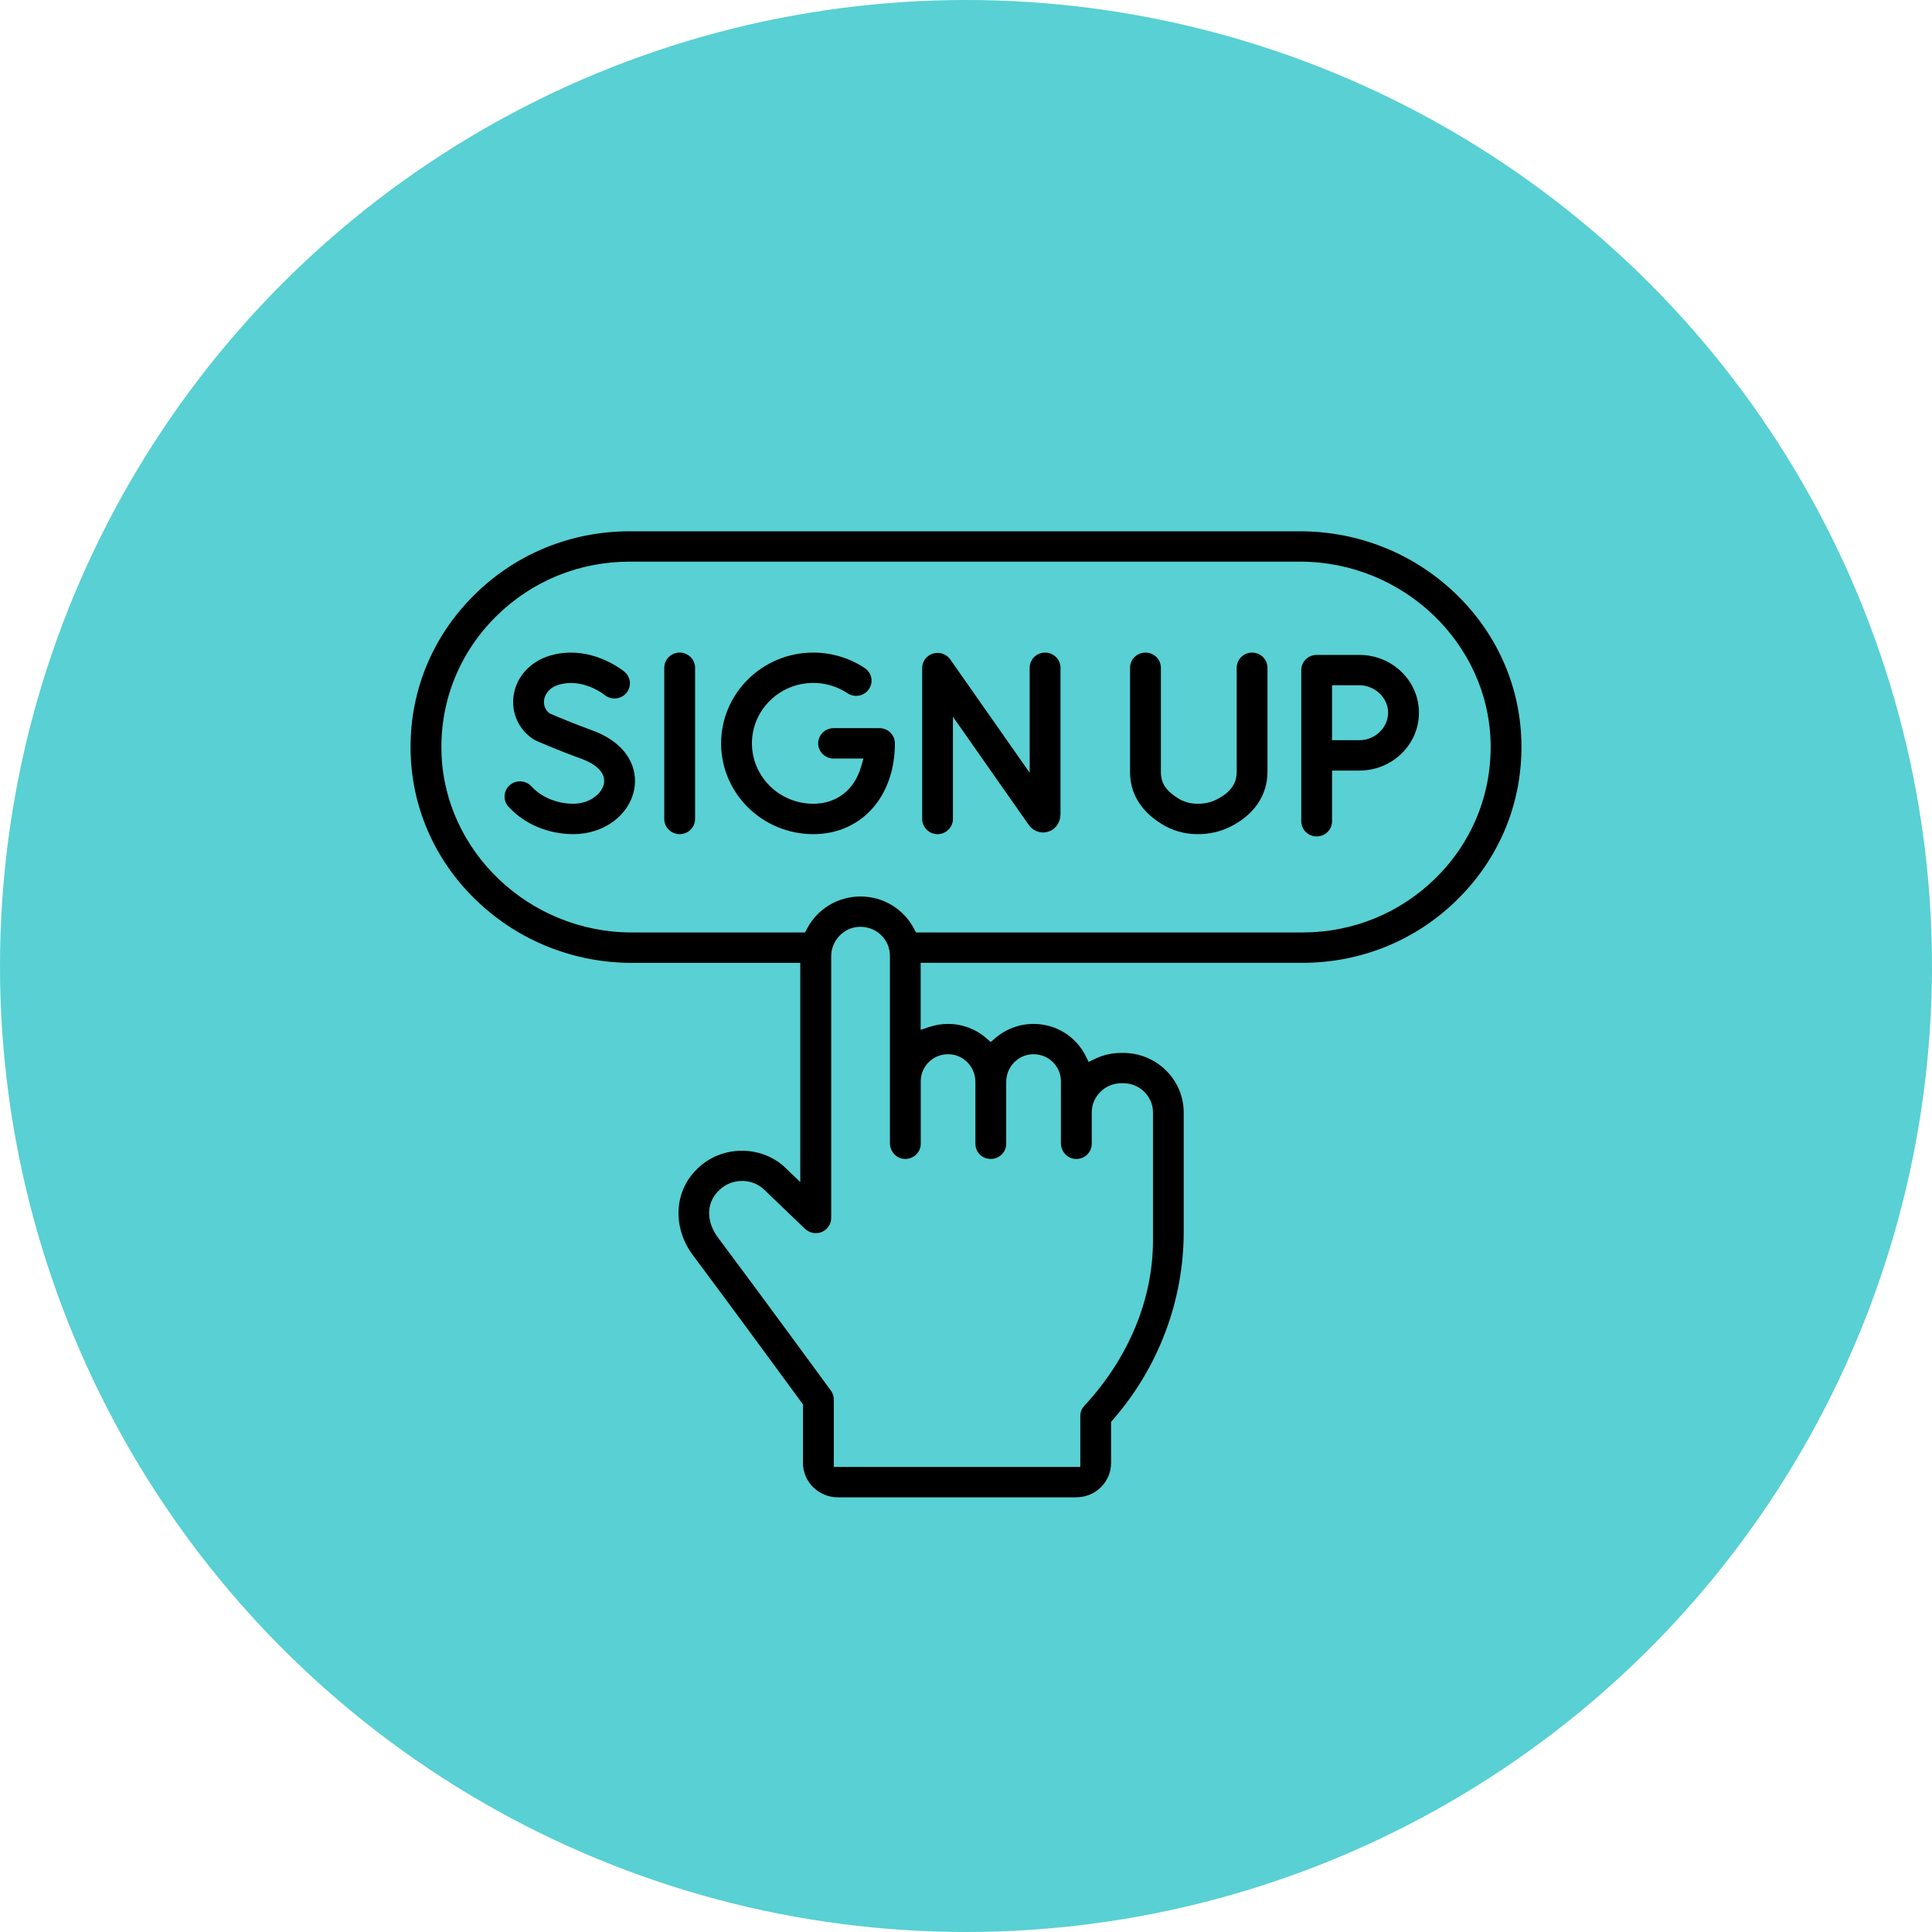
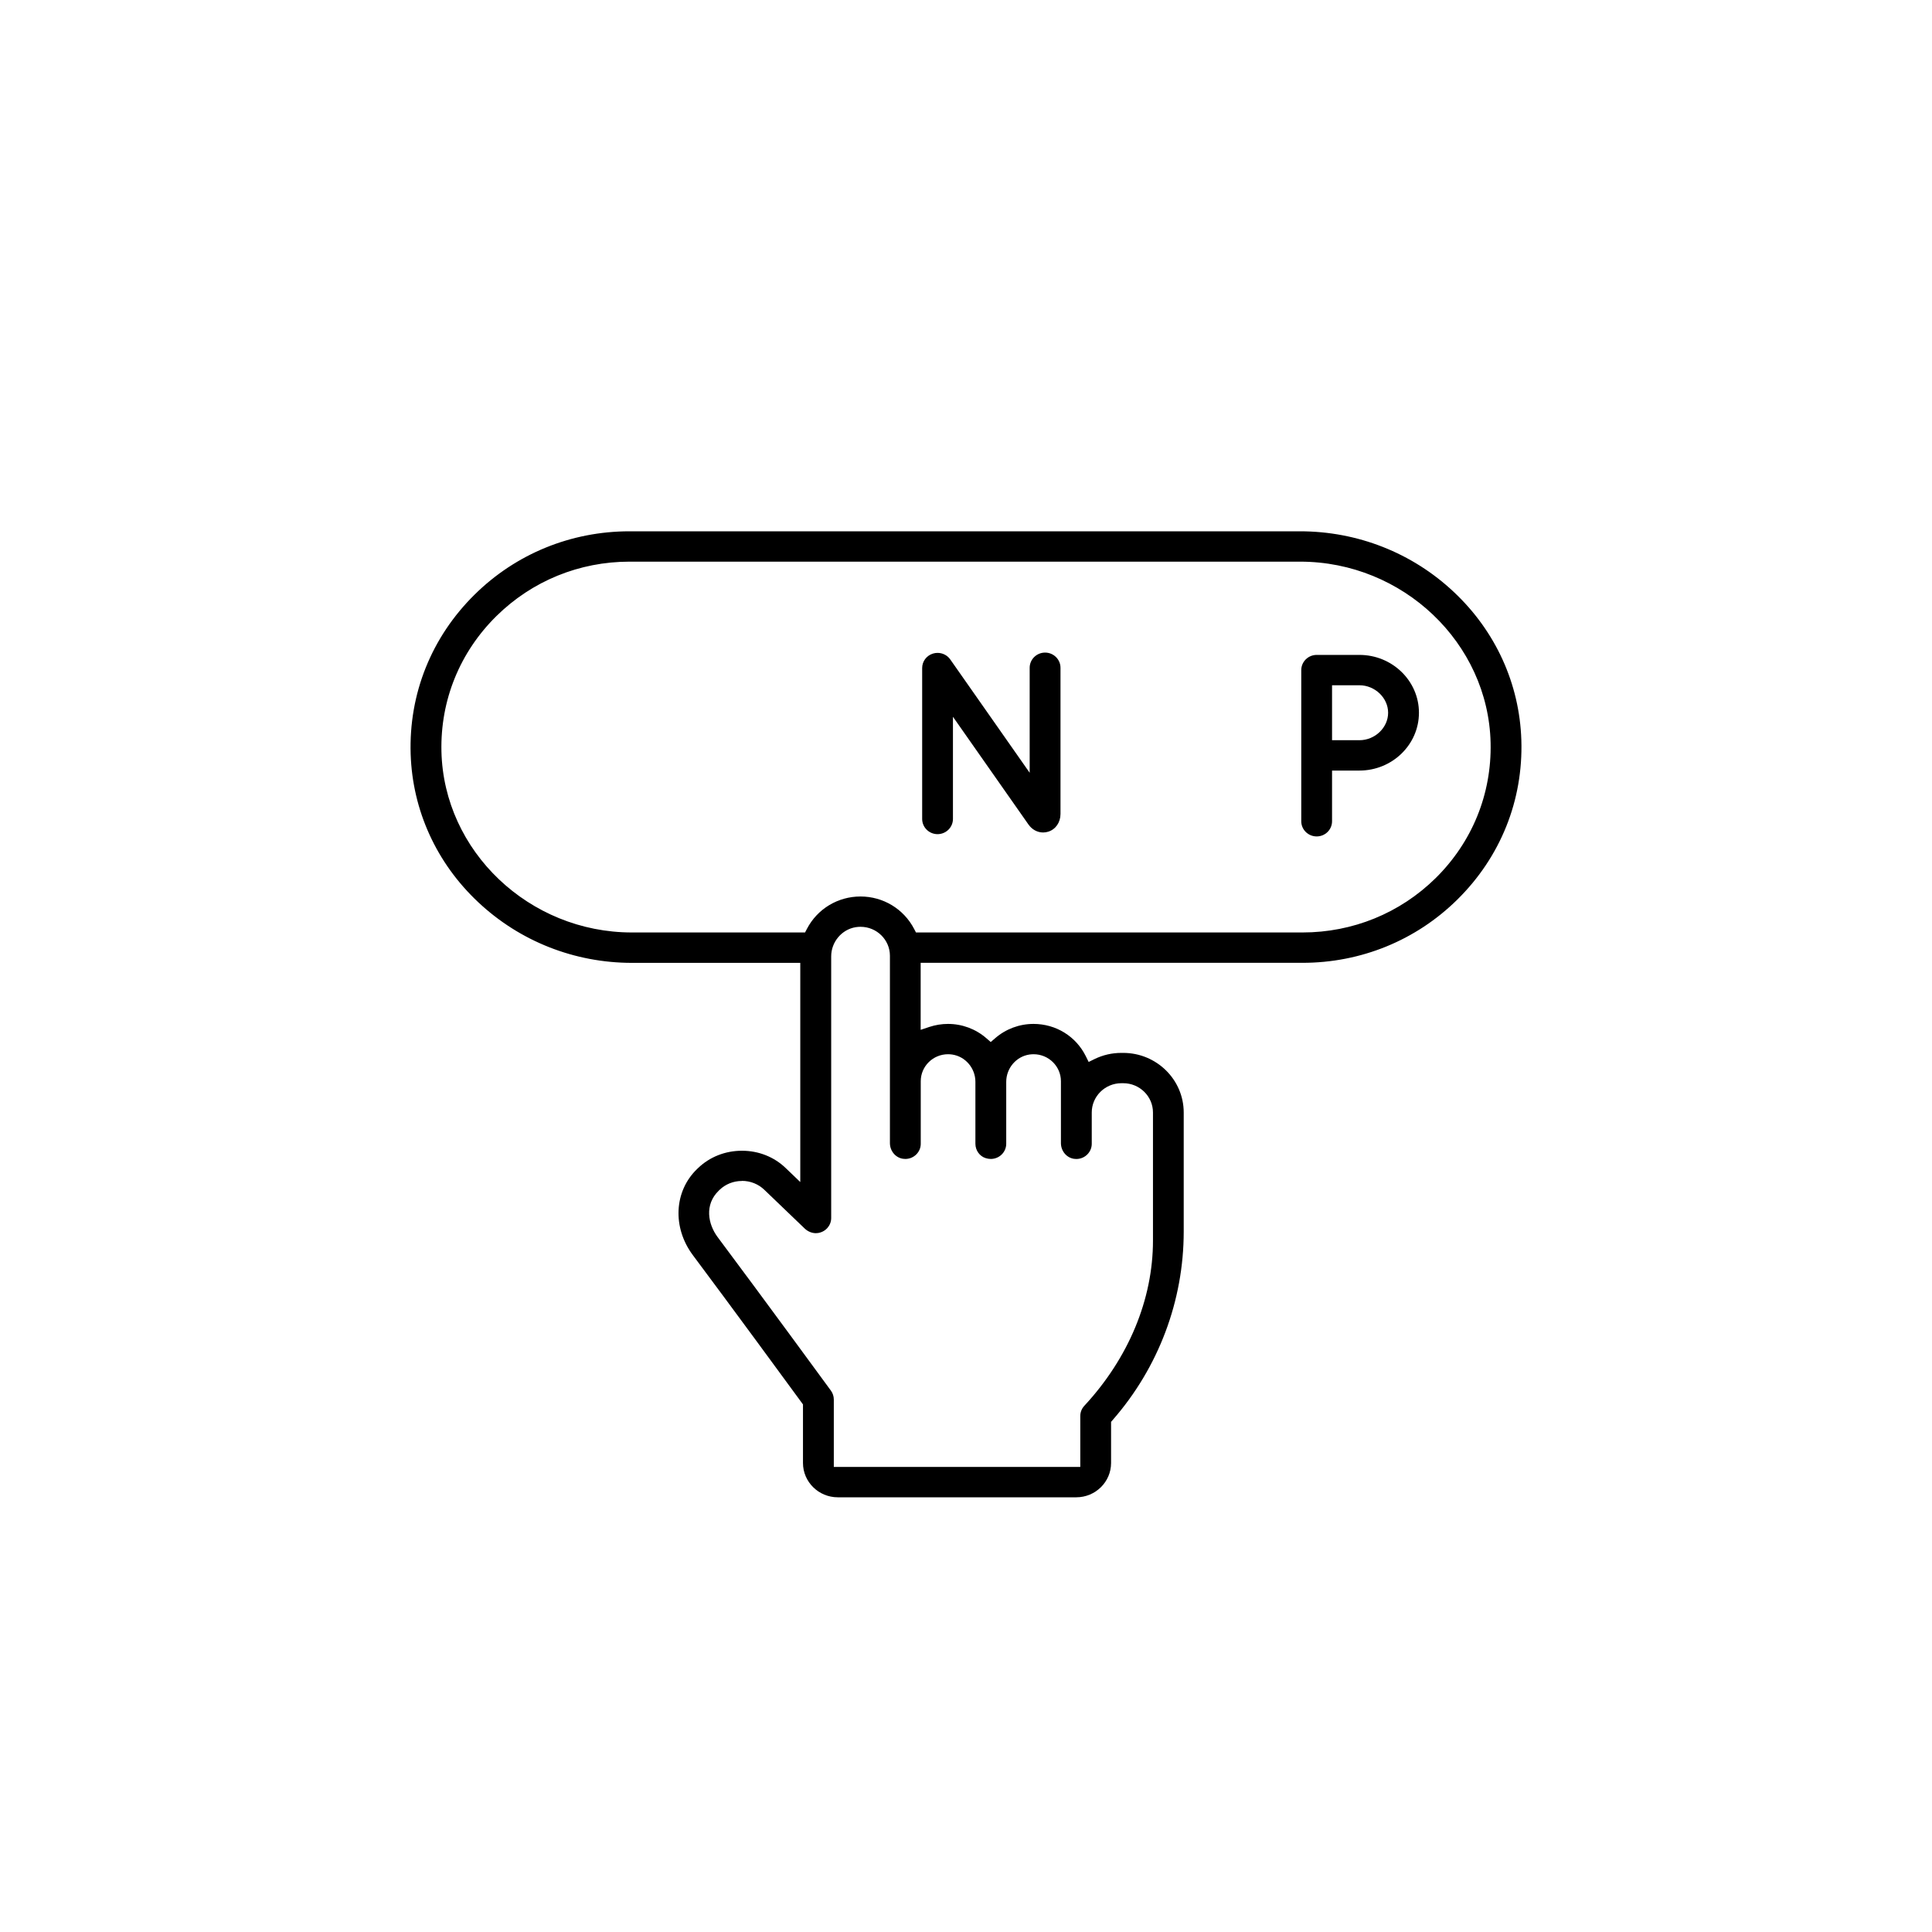
<svg xmlns="http://www.w3.org/2000/svg" width="45" height="45" viewBox="0 0 45 45" fill="none">
-   <circle cx="22.5" cy="22.5" r="22.5" fill="#59D0D3" />
  <path d="M21.837 19.429C21.64 19.429 21.479 19.27 21.479 19.075V15.56C21.479 15.405 21.58 15.269 21.731 15.223C21.765 15.212 21.801 15.207 21.837 15.207C21.956 15.207 22.066 15.264 22.133 15.359L23.983 17.999V15.554C23.983 15.359 24.144 15.2 24.342 15.2C24.54 15.2 24.701 15.359 24.701 15.554V18.957C24.701 19.155 24.589 19.318 24.414 19.372C24.375 19.384 24.335 19.39 24.296 19.39C24.162 19.39 24.037 19.322 23.954 19.203L22.196 16.695V19.075C22.196 19.27 22.035 19.429 21.837 19.429H21.837Z" fill="black" />
-   <path d="M15.831 19.429C15.633 19.429 15.472 19.27 15.472 19.076V15.554C15.472 15.359 15.633 15.2 15.831 15.2C16.029 15.2 16.19 15.359 16.19 15.554V19.075C16.19 19.27 16.029 19.429 15.831 19.429V19.429Z" fill="black" />
-   <path d="M18.942 19.429C17.759 19.429 16.796 18.481 16.796 17.315C16.796 16.149 17.759 15.2 18.942 15.2C19.372 15.2 19.787 15.325 20.142 15.561C20.221 15.614 20.276 15.694 20.294 15.787C20.311 15.88 20.292 15.974 20.238 16.052C20.171 16.15 20.06 16.208 19.941 16.208C19.869 16.208 19.8 16.187 19.74 16.147C19.505 15.99 19.229 15.907 18.942 15.907C18.155 15.907 17.514 16.538 17.514 17.314C17.514 18.09 18.155 18.721 18.942 18.721C19.485 18.721 19.901 18.399 20.055 17.86L20.111 17.668H19.416C19.218 17.668 19.057 17.509 19.057 17.314C19.057 17.119 19.218 16.96 19.416 16.96H20.485C20.683 16.96 20.844 17.119 20.844 17.314C20.844 18.559 20.062 19.429 18.942 19.429V19.429Z" fill="black" />
-   <path d="M13.356 19.429C12.769 19.429 12.218 19.197 11.845 18.791C11.712 18.646 11.723 18.422 11.87 18.291C11.936 18.232 12.022 18.199 12.111 18.199C12.212 18.199 12.309 18.242 12.377 18.316C12.61 18.57 12.976 18.721 13.356 18.721C13.736 18.721 14.025 18.482 14.067 18.25C14.109 18.02 13.918 17.811 13.543 17.674C12.986 17.472 12.486 17.252 12.481 17.25C12.463 17.242 12.447 17.233 12.431 17.223C12.083 16.999 11.904 16.607 11.963 16.2C12.026 15.763 12.352 15.407 12.812 15.27C12.969 15.223 13.132 15.2 13.296 15.2C13.999 15.2 14.523 15.627 14.544 15.645C14.696 15.771 14.716 15.994 14.588 16.143C14.52 16.223 14.419 16.269 14.313 16.269C14.23 16.269 14.149 16.241 14.085 16.188C14.046 16.157 13.713 15.908 13.297 15.908C13.201 15.908 13.108 15.922 13.019 15.948C12.734 16.032 12.682 16.239 12.674 16.3C12.657 16.417 12.696 16.526 12.782 16.6L12.8 16.616L12.822 16.625C12.971 16.69 13.365 16.856 13.791 17.011C14.642 17.32 14.857 17.918 14.774 18.375C14.663 18.986 14.067 19.429 13.356 19.429Z" fill="black" />
-   <path d="M27.899 19.429C27.588 19.429 27.302 19.347 27.048 19.187C26.566 18.884 26.321 18.477 26.321 17.977V15.554C26.321 15.359 26.482 15.2 26.68 15.2C26.776 15.2 26.866 15.237 26.934 15.304C27.002 15.371 27.039 15.46 27.039 15.554V17.977C27.039 18.237 27.153 18.415 27.434 18.591C27.573 18.679 27.725 18.721 27.9 18.721C28.059 18.721 28.199 18.69 28.328 18.626C28.755 18.415 28.805 18.153 28.805 17.974V15.554C28.805 15.359 28.965 15.2 29.163 15.2C29.361 15.2 29.522 15.359 29.522 15.554V17.974C29.522 18.523 29.213 18.979 28.652 19.258C28.423 19.371 28.171 19.429 27.902 19.429H27.899Z" fill="black" />
  <path d="M30.668 19.482C30.47 19.482 30.309 19.324 30.309 19.129V15.608C30.309 15.413 30.47 15.254 30.668 15.254H31.663C32.428 15.254 33.05 15.858 33.05 16.601C33.05 17.344 32.428 17.948 31.663 17.948H31.026V19.129C31.026 19.324 30.866 19.482 30.668 19.482ZM31.026 17.241H31.663C32.026 17.241 32.332 16.948 32.332 16.601C32.332 16.255 32.025 15.961 31.663 15.961H31.026V17.241V17.241Z" fill="black" />
  <path d="M19.514 34.875C19.067 34.875 18.703 34.516 18.703 34.076V32.712L18.674 32.672C18.307 32.17 17.04 30.441 16.139 29.236C15.658 28.593 15.698 27.748 16.236 27.229L16.256 27.21C16.528 26.947 16.892 26.803 17.281 26.803C17.67 26.803 18.03 26.946 18.301 27.207L18.64 27.532V22.427H14.721C13.381 22.427 12.109 21.925 11.14 21.015C10.166 20.102 9.608 18.876 9.565 17.565C9.52 16.16 10.049 14.84 11.057 13.847C12.02 12.898 13.301 12.375 14.663 12.375H30.279C31.619 12.375 32.892 12.876 33.861 13.787C34.834 14.7 35.393 15.925 35.435 17.237C35.48 18.642 34.95 19.962 33.943 20.954C32.98 21.904 31.698 22.426 30.337 22.426H21.444V23.987L21.647 23.919C21.787 23.873 21.933 23.849 22.081 23.849C22.41 23.849 22.728 23.967 22.975 24.183L23.076 24.271L23.178 24.183C23.426 23.967 23.743 23.849 24.072 23.849C24.593 23.849 25.059 24.136 25.289 24.598L25.357 24.735L25.495 24.667C25.691 24.572 25.9 24.524 26.119 24.524H26.162C26.939 24.524 27.571 25.147 27.571 25.913V28.686C27.571 30.297 26.983 31.856 25.916 33.075L25.879 33.118V34.076C25.879 34.517 25.515 34.875 25.068 34.875H19.513H19.514ZM17.281 27.507C17.083 27.507 16.898 27.581 16.759 27.715L16.74 27.734C16.406 28.057 16.488 28.511 16.717 28.817C17.772 30.227 19.339 32.371 19.354 32.391C19.398 32.452 19.421 32.523 19.421 32.598V34.168H25.162V32.982C25.162 32.894 25.195 32.809 25.256 32.744C26.287 31.632 26.855 30.265 26.855 28.894V25.912C26.855 25.536 26.544 25.23 26.163 25.23H26.12C25.739 25.23 25.429 25.536 25.429 25.912V26.641C25.429 26.836 25.268 26.995 25.07 26.995C25.052 26.995 25.033 26.993 25.015 26.991C24.842 26.966 24.711 26.809 24.711 26.625V25.183C24.711 24.837 24.425 24.555 24.074 24.555C24.042 24.555 24.01 24.558 23.978 24.562C23.67 24.607 23.437 24.88 23.437 25.198V26.64C23.437 26.835 23.276 26.994 23.078 26.994C23.039 26.994 22.998 26.988 22.958 26.975C22.817 26.931 22.719 26.794 22.719 26.64V25.198C22.719 24.88 22.486 24.607 22.177 24.562C22.146 24.558 22.114 24.555 22.082 24.555C21.731 24.555 21.446 24.837 21.446 25.183V26.641C21.446 26.735 21.408 26.824 21.341 26.89C21.273 26.957 21.183 26.994 21.087 26.994C21.069 26.994 21.051 26.993 21.033 26.99C20.859 26.966 20.728 26.808 20.728 26.625V22.261C20.728 21.89 20.421 21.587 20.044 21.587C20.006 21.587 19.967 21.59 19.93 21.596C19.605 21.649 19.36 21.941 19.36 22.275V28.369C19.36 28.544 19.232 28.691 19.055 28.719C19.038 28.721 19.02 28.723 19.003 28.723C18.909 28.723 18.813 28.683 18.741 28.613L17.802 27.712C17.663 27.579 17.479 27.505 17.282 27.505L17.281 27.507ZM20.043 20.881C20.571 20.881 21.05 21.171 21.292 21.637L21.335 21.719H30.337C31.508 21.719 32.608 21.27 33.437 20.455C34.291 19.613 34.746 18.493 34.719 17.301C34.666 14.975 32.676 13.082 30.283 13.082H14.663C13.493 13.082 12.393 13.532 11.565 14.347C10.71 15.189 10.255 16.309 10.282 17.501C10.335 19.827 12.325 21.719 14.718 21.719H18.751L18.794 21.637C19.036 21.171 19.514 20.881 20.043 20.881Z" fill="black" />
</svg>